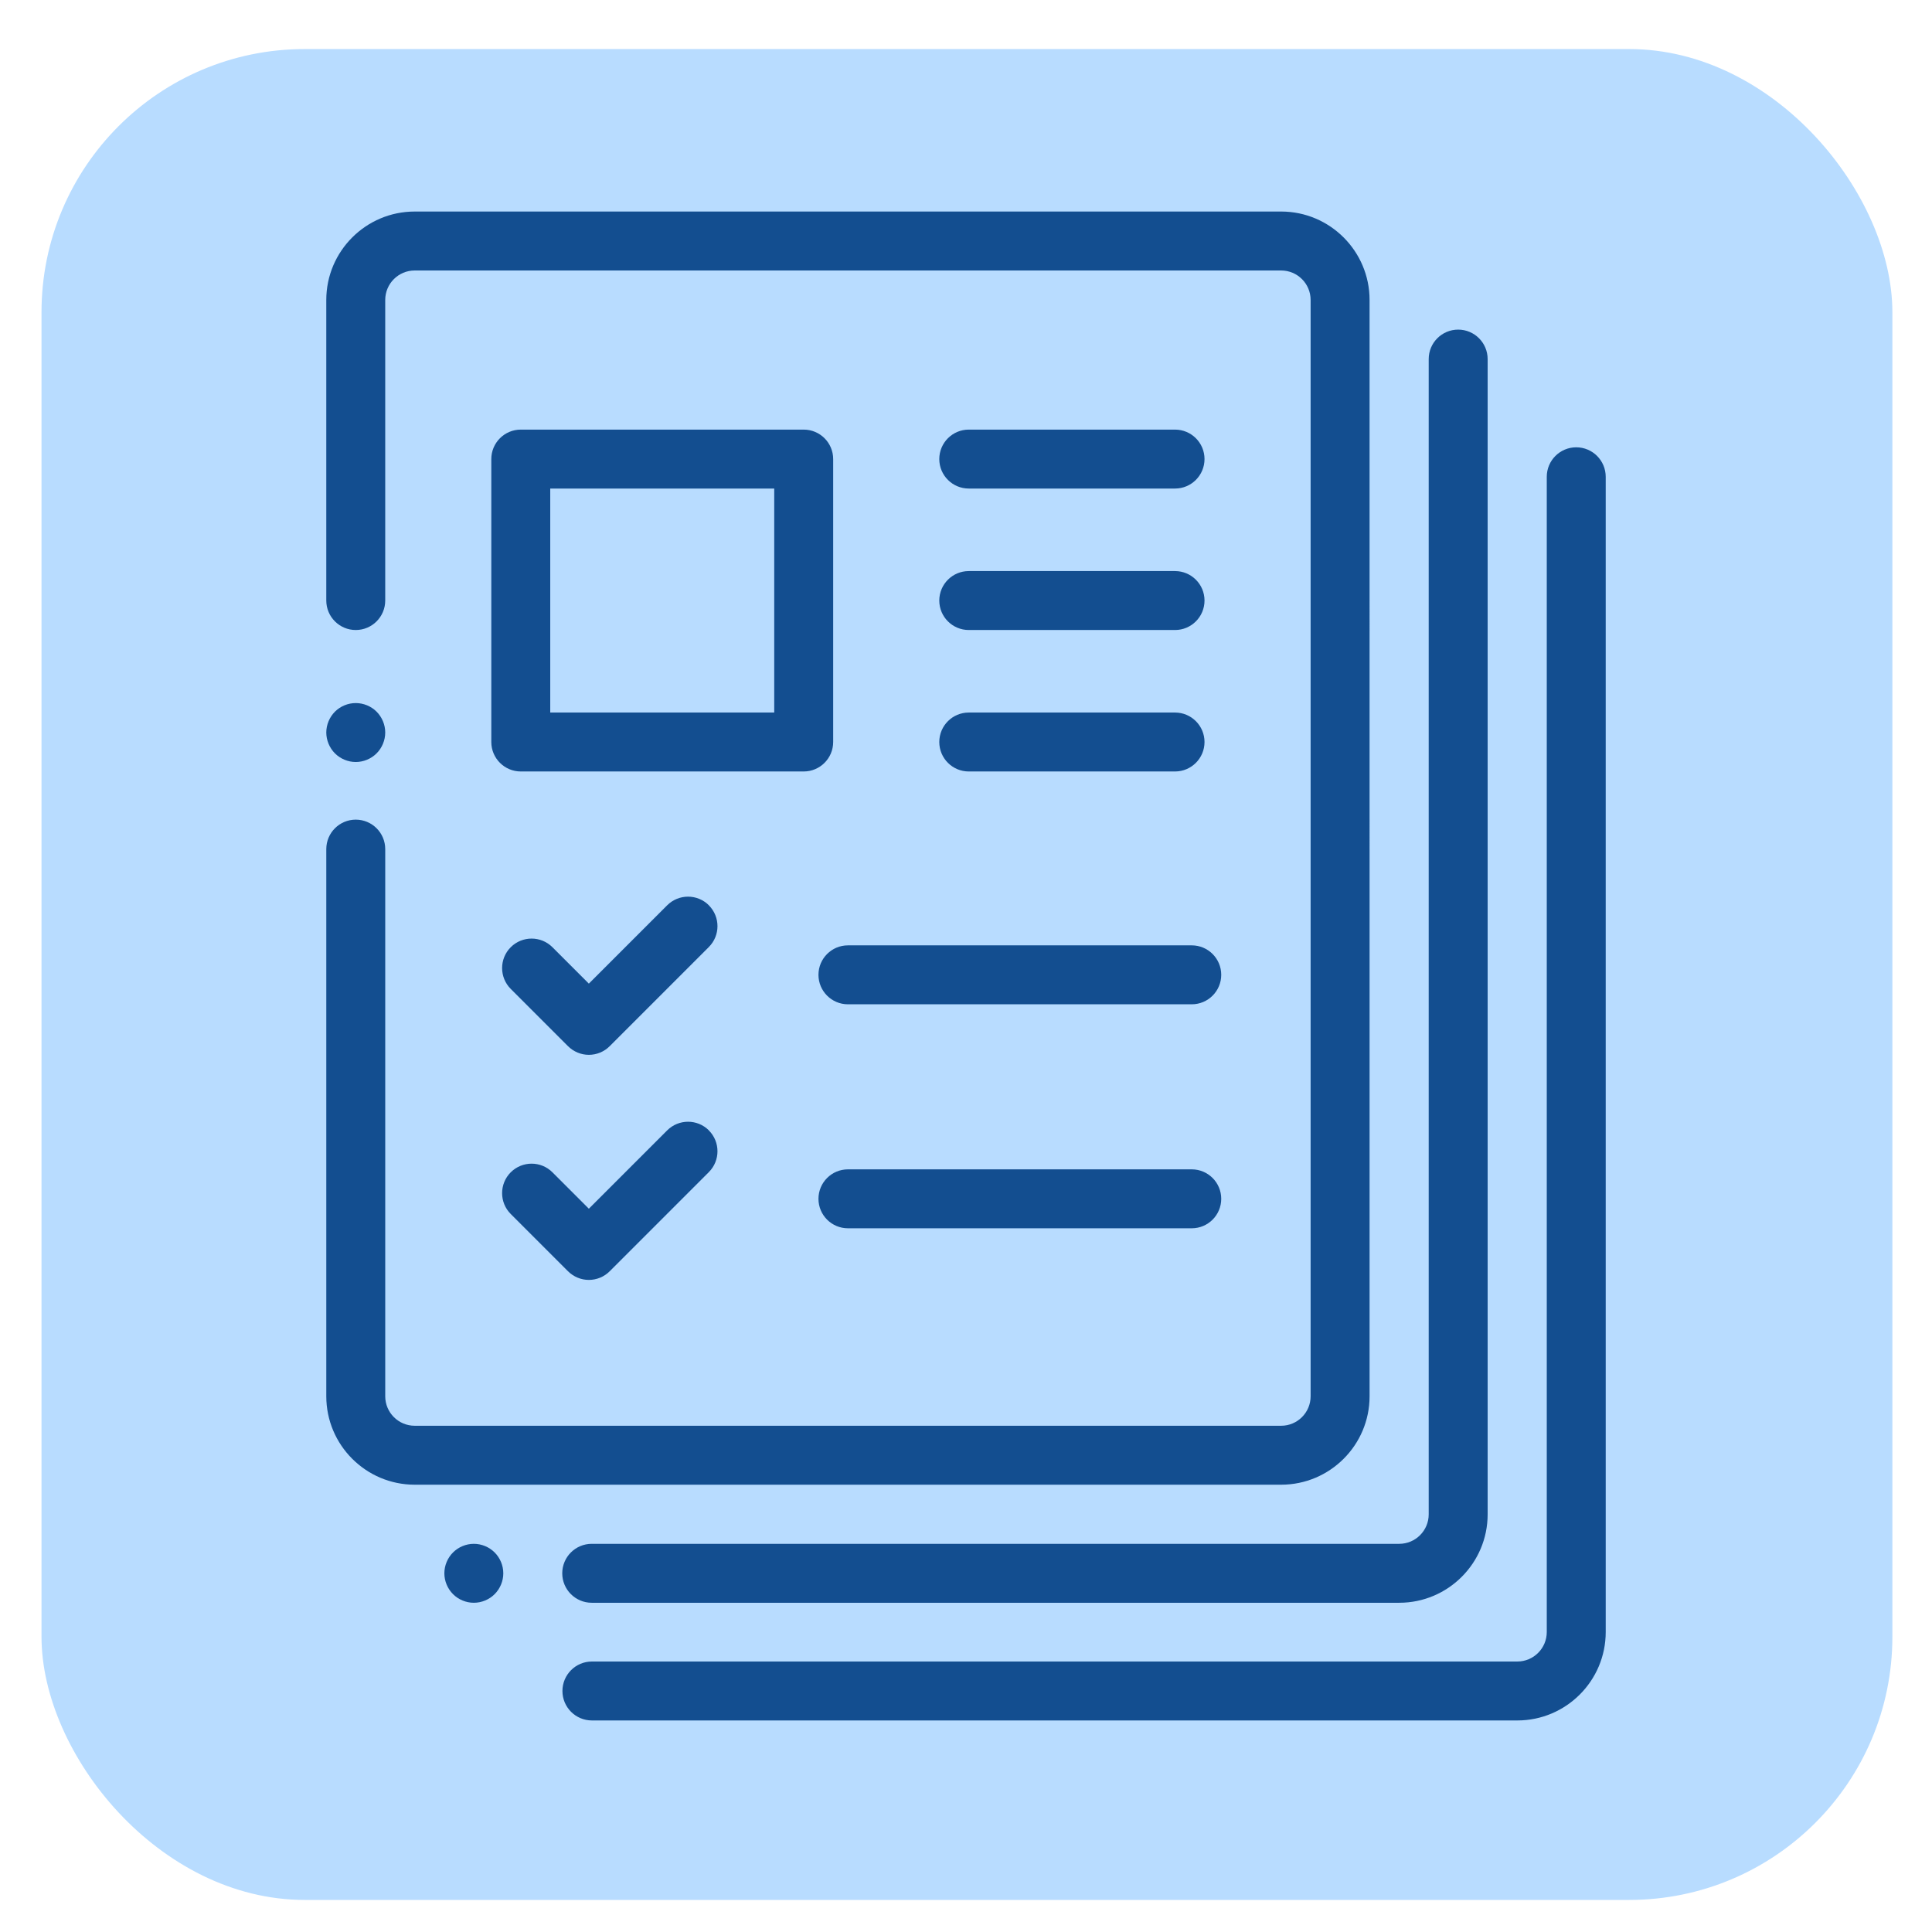
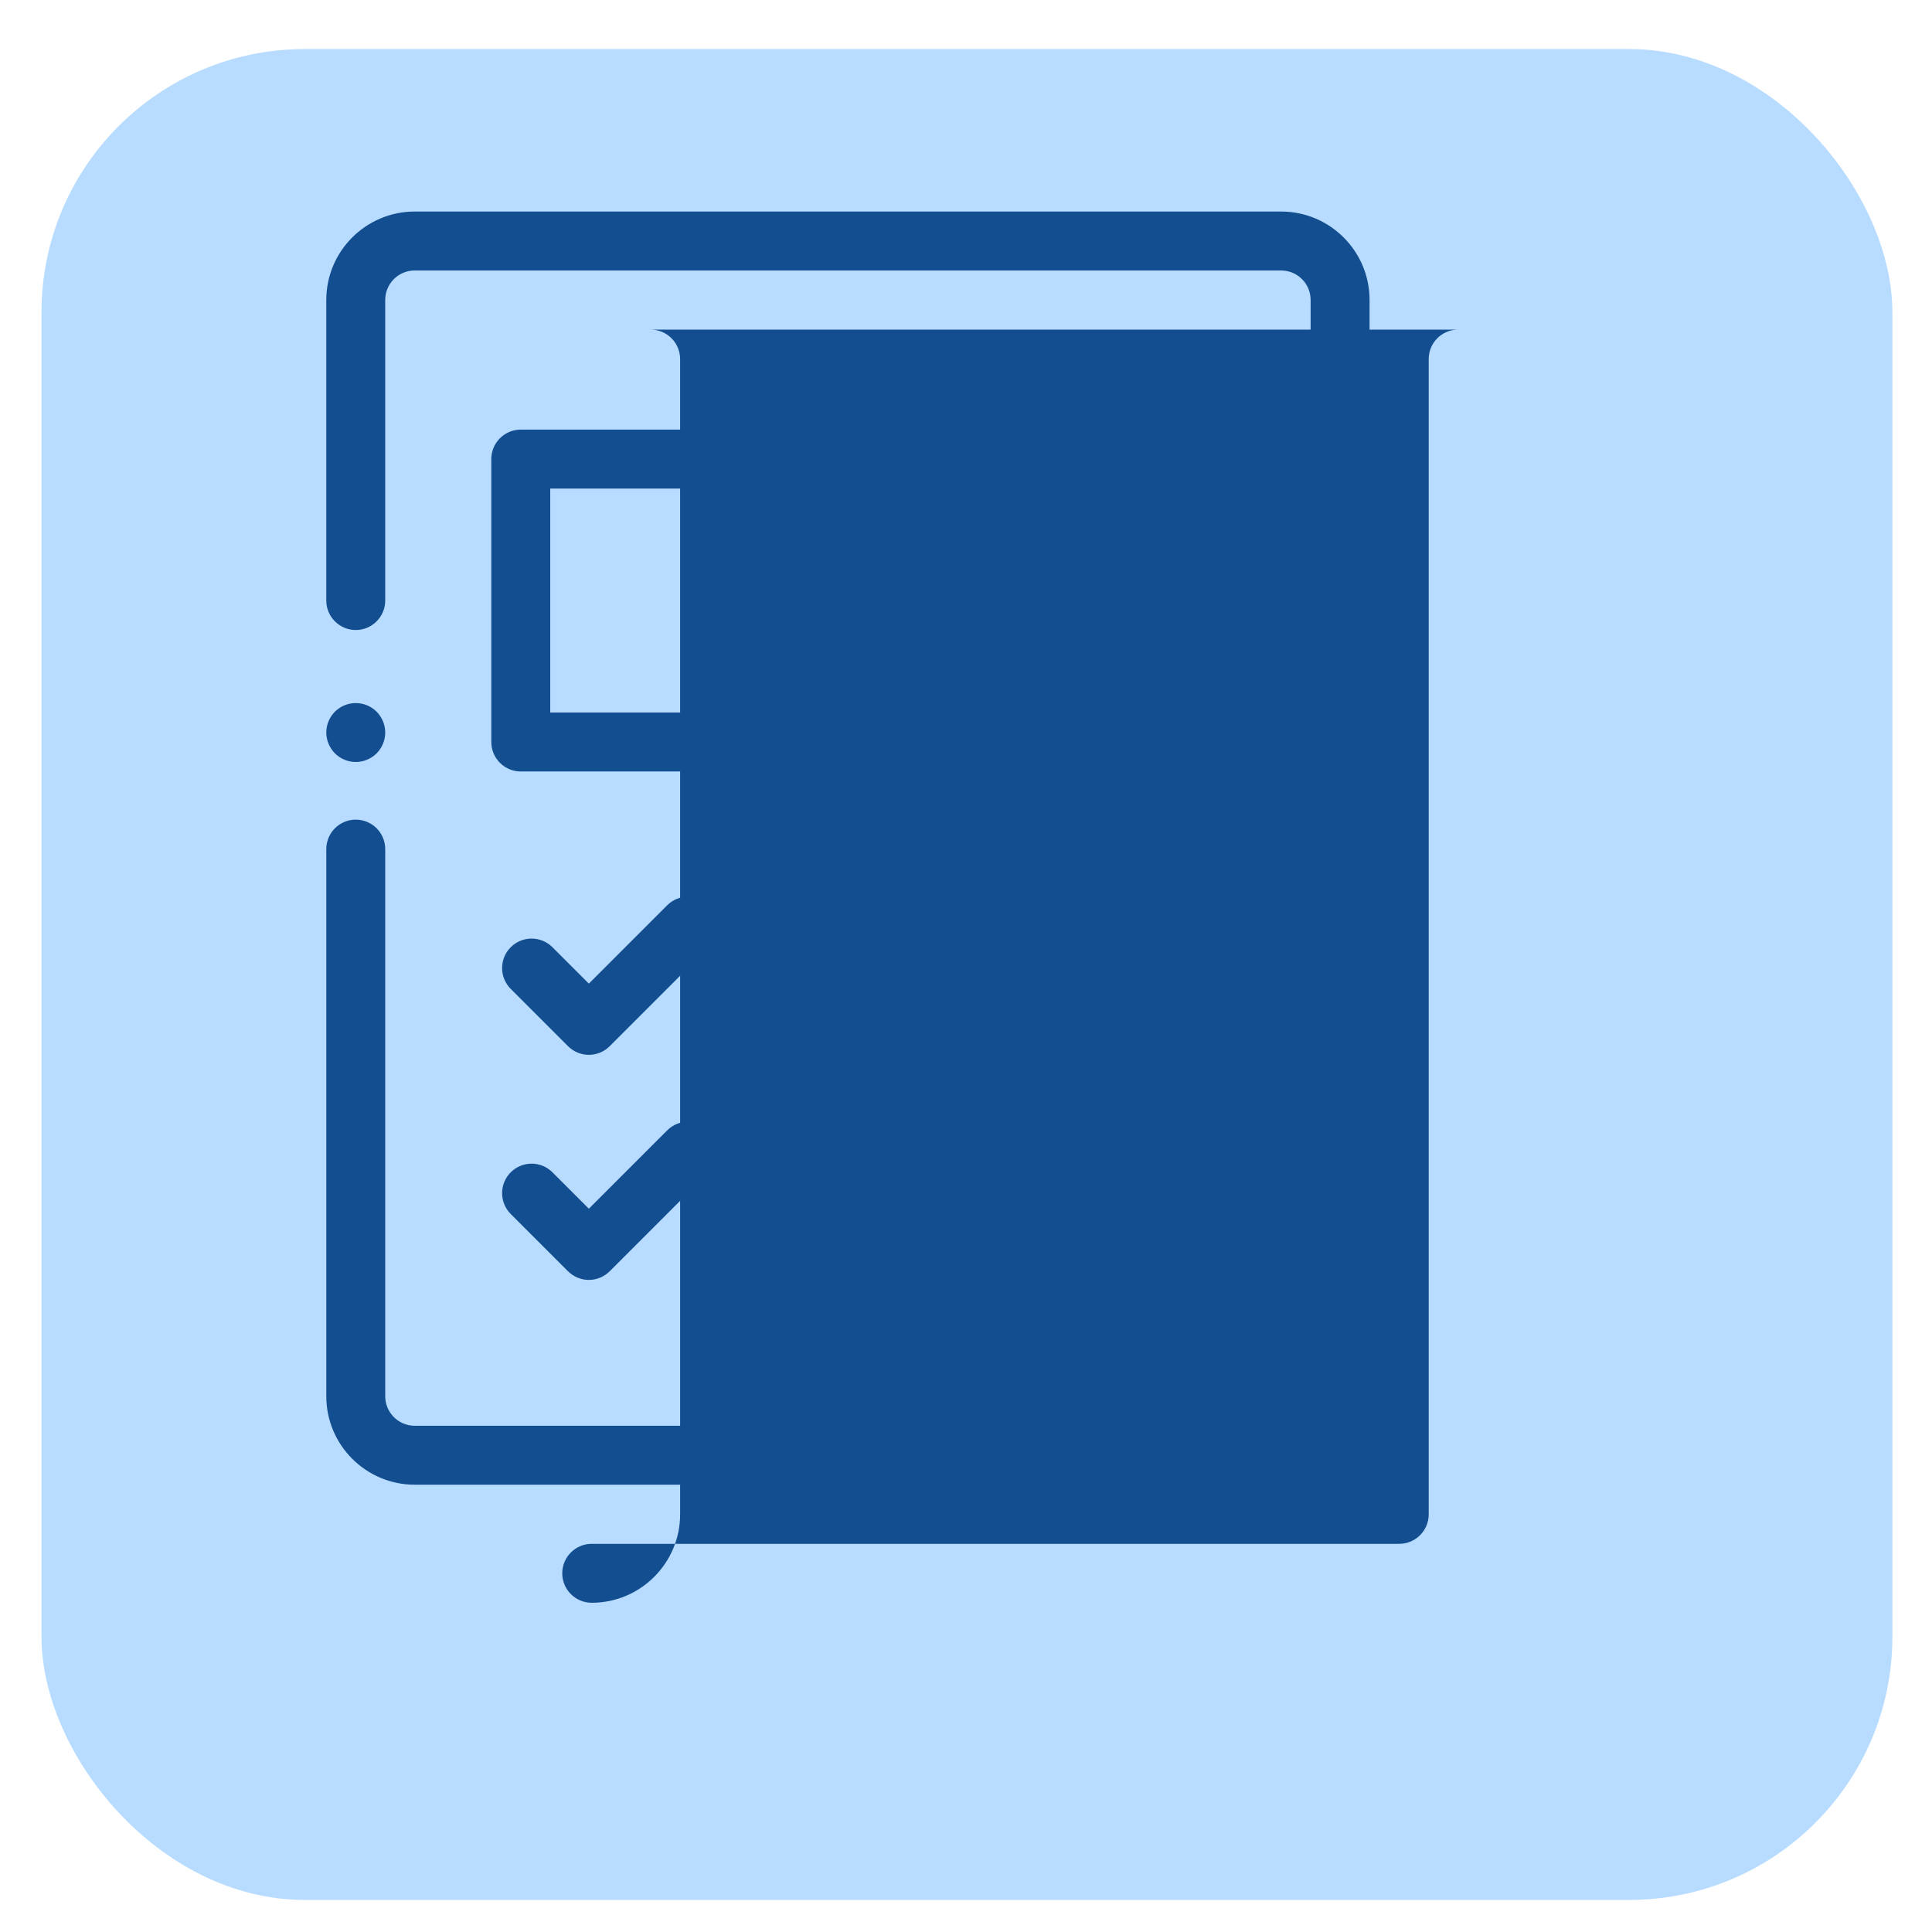
<svg xmlns="http://www.w3.org/2000/svg" id="Capa_1" version="1.1" viewBox="0 0 512 512">
  <defs>
    <style>
      .st0 {
        fill: #134e90;
      }

      .st1 {
        fill: #b8dcff;
      }
    </style>
  </defs>
  <rect class="st1" x="11" y="13" width="490.5" height="490.5" rx="69.75" ry="69.75" />
  <g>
    <path class="st0" d="M339.52,56.06H109.9c-12.92,0-23.43,10.51-23.43,23.43v79.66c0,4.31,3.5,7.81,7.81,7.81s7.81-3.5,7.81-7.81v-79.66c0-4.31,3.5-7.81,7.81-7.81h229.62c4.31,0,7.81,3.5,7.81,7.81v290.54c0,4.31-3.5,7.81-7.81,7.81H109.9c-4.31,0-7.81-3.5-7.81-7.81v-145.01c0-4.31-3.5-7.81-7.81-7.81s-7.81,3.5-7.81,7.81v145.01c0,12.92,10.51,23.43,23.43,23.43h229.62c12.92,0,23.43-10.51,23.43-23.43V79.49c0-12.92-10.51-23.43-23.43-23.43Z" />
    <path class="st0" d="M99.8,188.6c-1.45-1.45-3.47-2.28-5.52-2.28s-4.07.83-5.52,2.28c-1.45,1.46-2.29,3.48-2.29,5.52s.84,4.07,2.29,5.53c1.45,1.45,3.47,2.29,5.52,2.29s4.07-.84,5.52-2.29c1.45-1.45,2.29-3.47,2.29-5.53s-.84-4.06-2.29-5.52Z" />
-     <path class="st0" d="M131.09,411.42c-1.45-1.45-3.46-2.29-5.52-2.29s-4.07.84-5.52,2.29c-1.45,1.45-2.29,3.47-2.29,5.52s.84,4.07,2.29,5.52c1.45,1.46,3.47,2.29,5.52,2.29s4.07-.83,5.52-2.29c1.45-1.45,2.29-3.46,2.29-5.52s-.84-4.07-2.29-5.52Z" />
-     <path class="st0" d="M386.43,87.35c-4.31,0-7.81,3.5-7.81,7.81v306.16c0,4.31-3.5,7.81-7.81,7.81h-214c-4.31,0-7.81,3.5-7.81,7.81s3.5,7.81,7.81,7.81h214c12.92,0,23.43-10.51,23.43-23.43V95.16c0-4.31-3.5-7.81-7.81-7.81Z" />
-     <path class="st0" d="M417.72,118.54c-4.31,0-7.81,3.5-7.81,7.81v306.16c0,4.31-3.5,7.81-7.81,7.81h-245.24c-4.31,0-7.81,3.5-7.81,7.81s3.5,7.81,7.81,7.81h245.24c12.92,0,23.43-10.51,23.43-23.43V126.35c0-4.31-3.5-7.81-7.81-7.81Z" />
+     <path class="st0" d="M386.43,87.35c-4.31,0-7.81,3.5-7.81,7.81v306.16c0,4.31-3.5,7.81-7.81,7.81h-214c-4.31,0-7.81,3.5-7.81,7.81s3.5,7.81,7.81,7.81c12.92,0,23.43-10.51,23.43-23.43V95.16c0-4.31-3.5-7.81-7.81-7.81Z" />
    <path class="st0" d="M212.99,113.85h-74.98c-4.31,0-7.81,3.5-7.81,7.81v74.98c0,4.31,3.5,7.81,7.81,7.81h74.98c4.31,0,7.81-3.5,7.81-7.81v-74.98c0-4.31-3.5-7.81-7.81-7.81ZM205.18,188.83h-59.36v-59.36h59.36v59.36Z" />
    <path class="st0" d="M187.86,239.91c-3.05-3.05-7.99-3.05-11.05,0l-20.76,20.76-9.65-9.65c-3.05-3.05-7.99-3.05-11.05,0-3.05,3.05-3.05,8,0,11.05l15.18,15.18c1.47,1.46,3.45,2.29,5.52,2.29s4.06-.82,5.52-2.29l26.28-26.28c3.05-3.05,3.05-8,0-11.05Z" />
-     <path class="st0" d="M315.83,250.53h-91.12c-4.31,0-7.81,3.5-7.81,7.81s3.5,7.81,7.81,7.81h91.12c4.31,0,7.81-3.5,7.81-7.81s-3.5-7.81-7.81-7.81Z" />
    <path class="st0" d="M311.4,113.85h-54.67c-4.31,0-7.81,3.5-7.81,7.81s3.5,7.81,7.81,7.81h54.67c4.31,0,7.81-3.5,7.81-7.81s-3.5-7.81-7.81-7.81Z" />
    <path class="st0" d="M311.4,151.34h-54.67c-4.31,0-7.81,3.5-7.81,7.81s3.5,7.81,7.81,7.81h54.67c4.31,0,7.81-3.5,7.81-7.81s-3.5-7.81-7.81-7.81Z" />
    <path class="st0" d="M311.4,188.83h-54.67c-4.31,0-7.81,3.5-7.81,7.81s3.5,7.81,7.81,7.81h54.67c4.31,0,7.81-3.5,7.81-7.81s-3.5-7.81-7.81-7.81Z" />
    <path class="st0" d="M187.86,299.56c-3.05-3.05-7.99-3.05-11.05,0l-20.76,20.76-9.65-9.65c-3.05-3.05-7.99-3.05-11.05,0-3.05,3.05-3.05,8,0,11.05l15.18,15.18c1.47,1.46,3.45,2.29,5.52,2.29s4.06-.82,5.52-2.29l26.28-26.28c3.05-3.05,3.05-8,0-11.05Z" />
    <path class="st0" d="M315.83,309.89h-91.12c-4.31,0-7.81,3.5-7.81,7.81s3.5,7.81,7.81,7.81h91.12c4.31,0,7.81-3.5,7.81-7.81s-3.5-7.81-7.81-7.81Z" />
  </g>
</svg>